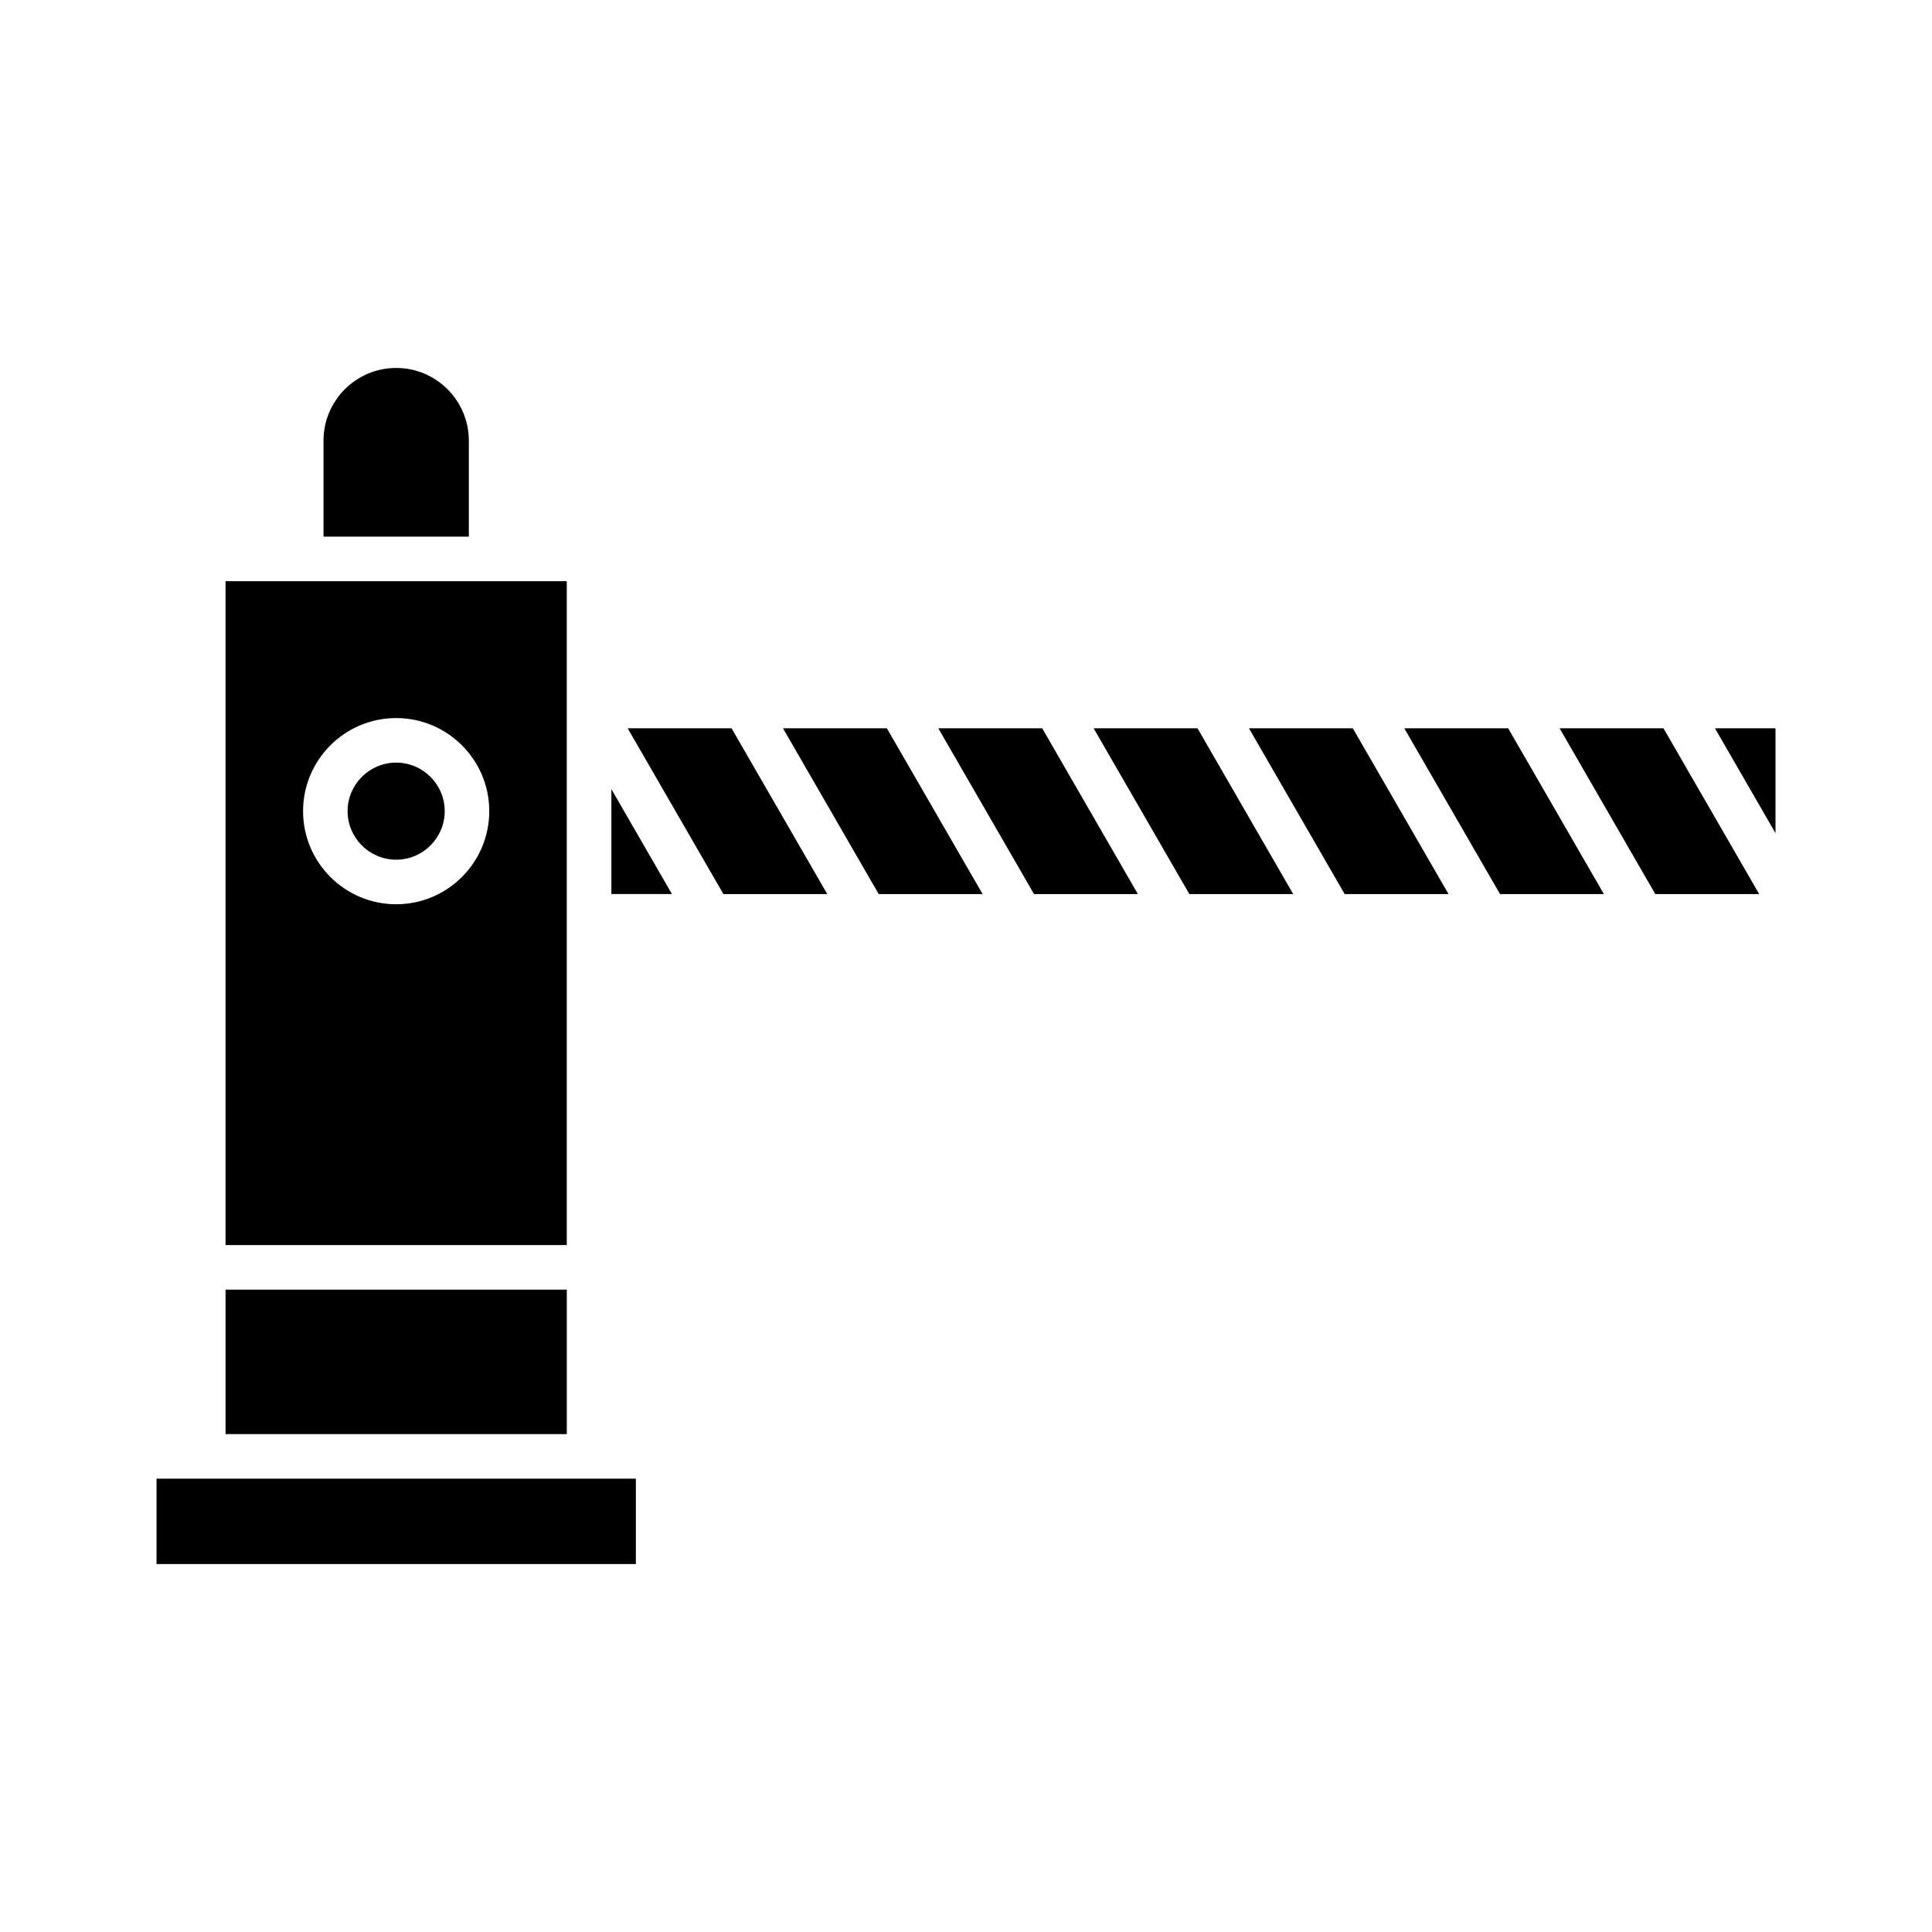
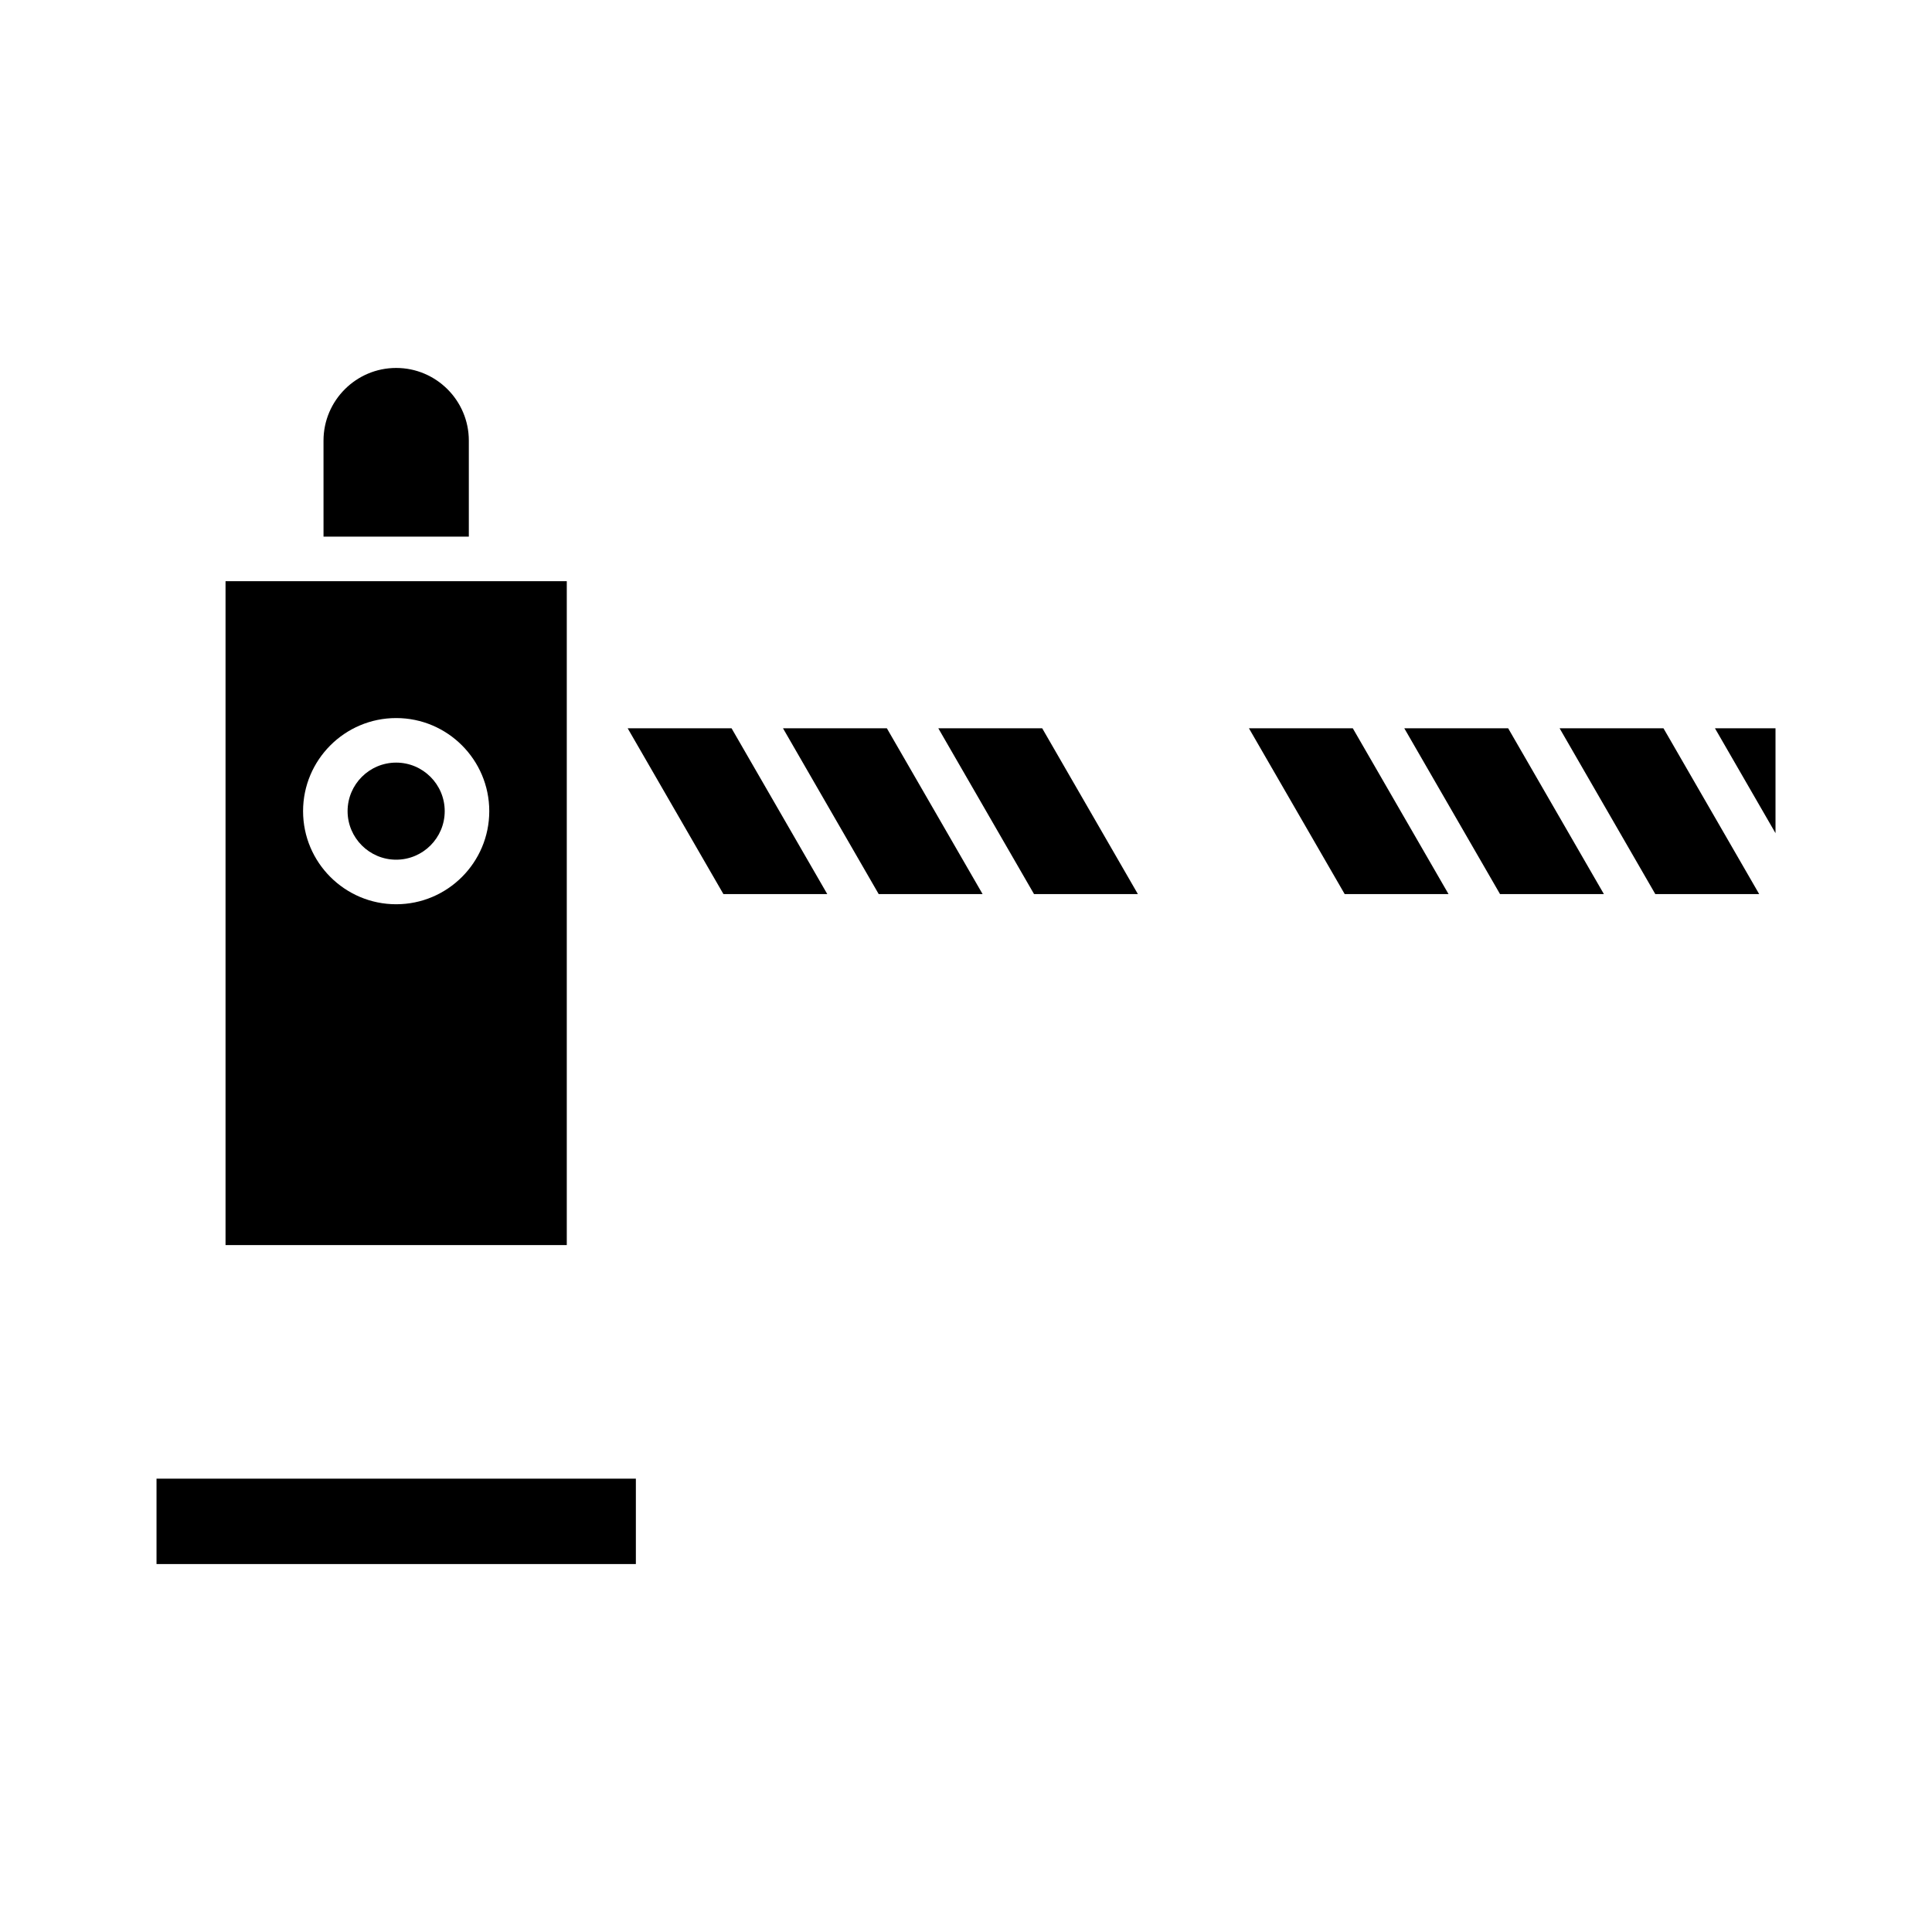
<svg xmlns="http://www.w3.org/2000/svg" fill="#000000" width="800px" height="800px" version="1.1" viewBox="144 144 512 512">
  <g fill-rule="evenodd">
    <path d="m300.11 535.86h-114.63v22.629h127.03v-22.629z" />
-     <path d="m294.21 485.77h-90.434v38.285h90.434z" />
    <path d="m203.77 298.02v175.94h90.434v-142.75-0.254-32.938h-90.438zm69.891 60.945c0 13.602-11.07 24.672-24.672 24.672-13.613 0-24.672-11.07-24.672-24.672 0-13.602 11.059-24.672 24.672-24.672 13.605 0 24.672 11.07 24.672 24.672z" />
    <path d="m248.99 346.1c-7.094 0-12.875 5.769-12.875 12.863 0.004 7.094 5.781 12.863 12.875 12.863s12.863-5.769 12.863-12.863-5.773-12.863-12.863-12.863z" />
    <path d="m598.48 337 16.047 27.797v-27.797z" />
    <path d="m557.31 337 25.359 43.934h27.531l-25.363-43.934z" />
    <path d="m516.15 337 25.367 43.934h27.527l-25.367-43.934z" />
    <path d="m474.98 337 25.371 43.934h27.52l-25.367-43.934z" />
-     <path d="m433.82 337 25.367 43.934h27.523l-25.363-43.934z" />
    <path d="m392.66 337 25.363 43.934h27.523l-25.355-43.934z" />
    <path d="m351.5 337 25.359 43.934h27.535l-25.367-43.934z" />
    <path d="m310.34 337 25.367 43.934h27.523l-25.363-43.934z" />
-     <path d="m306.02 353.12v27.809h16.051z" />
+     <path d="m306.02 353.12v27.809z" />
    <path d="m248.99 241.51c-10.617 0-19.258 8.641-19.258 19.258l0.004 25.441h38.508v-25.441c0-10.617-8.641-19.258-19.25-19.258z" />
  </g>
</svg>